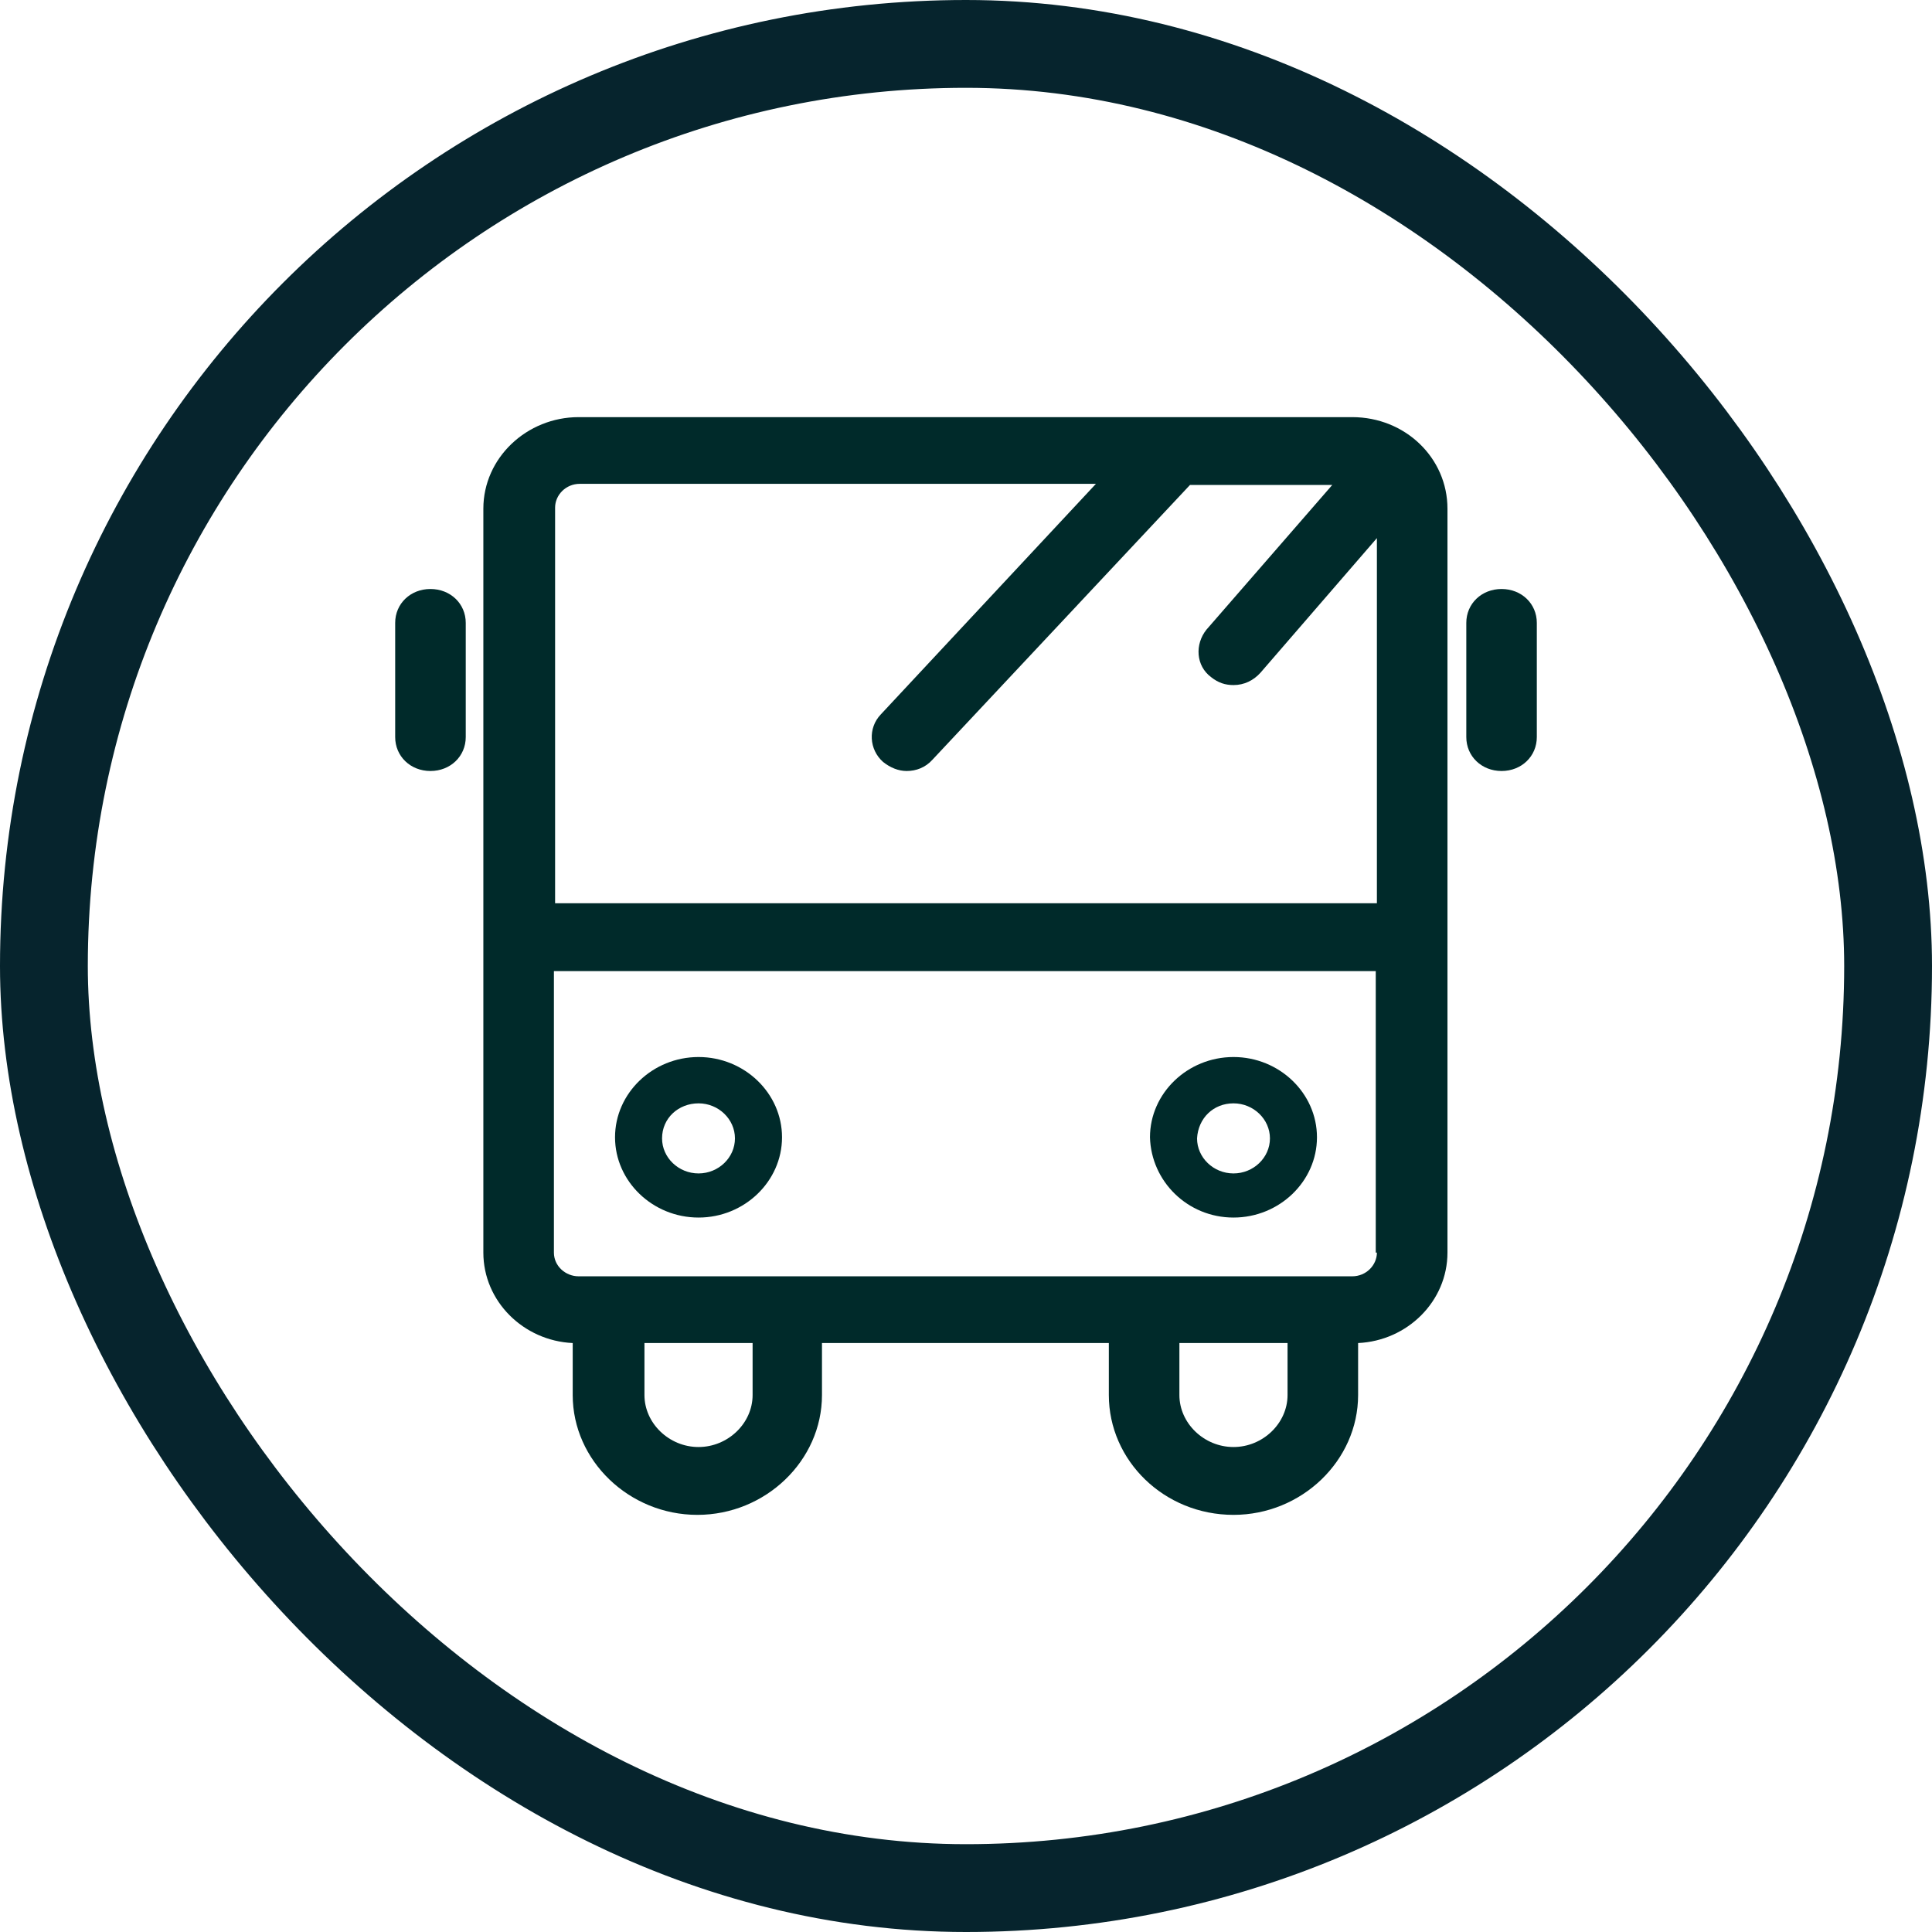
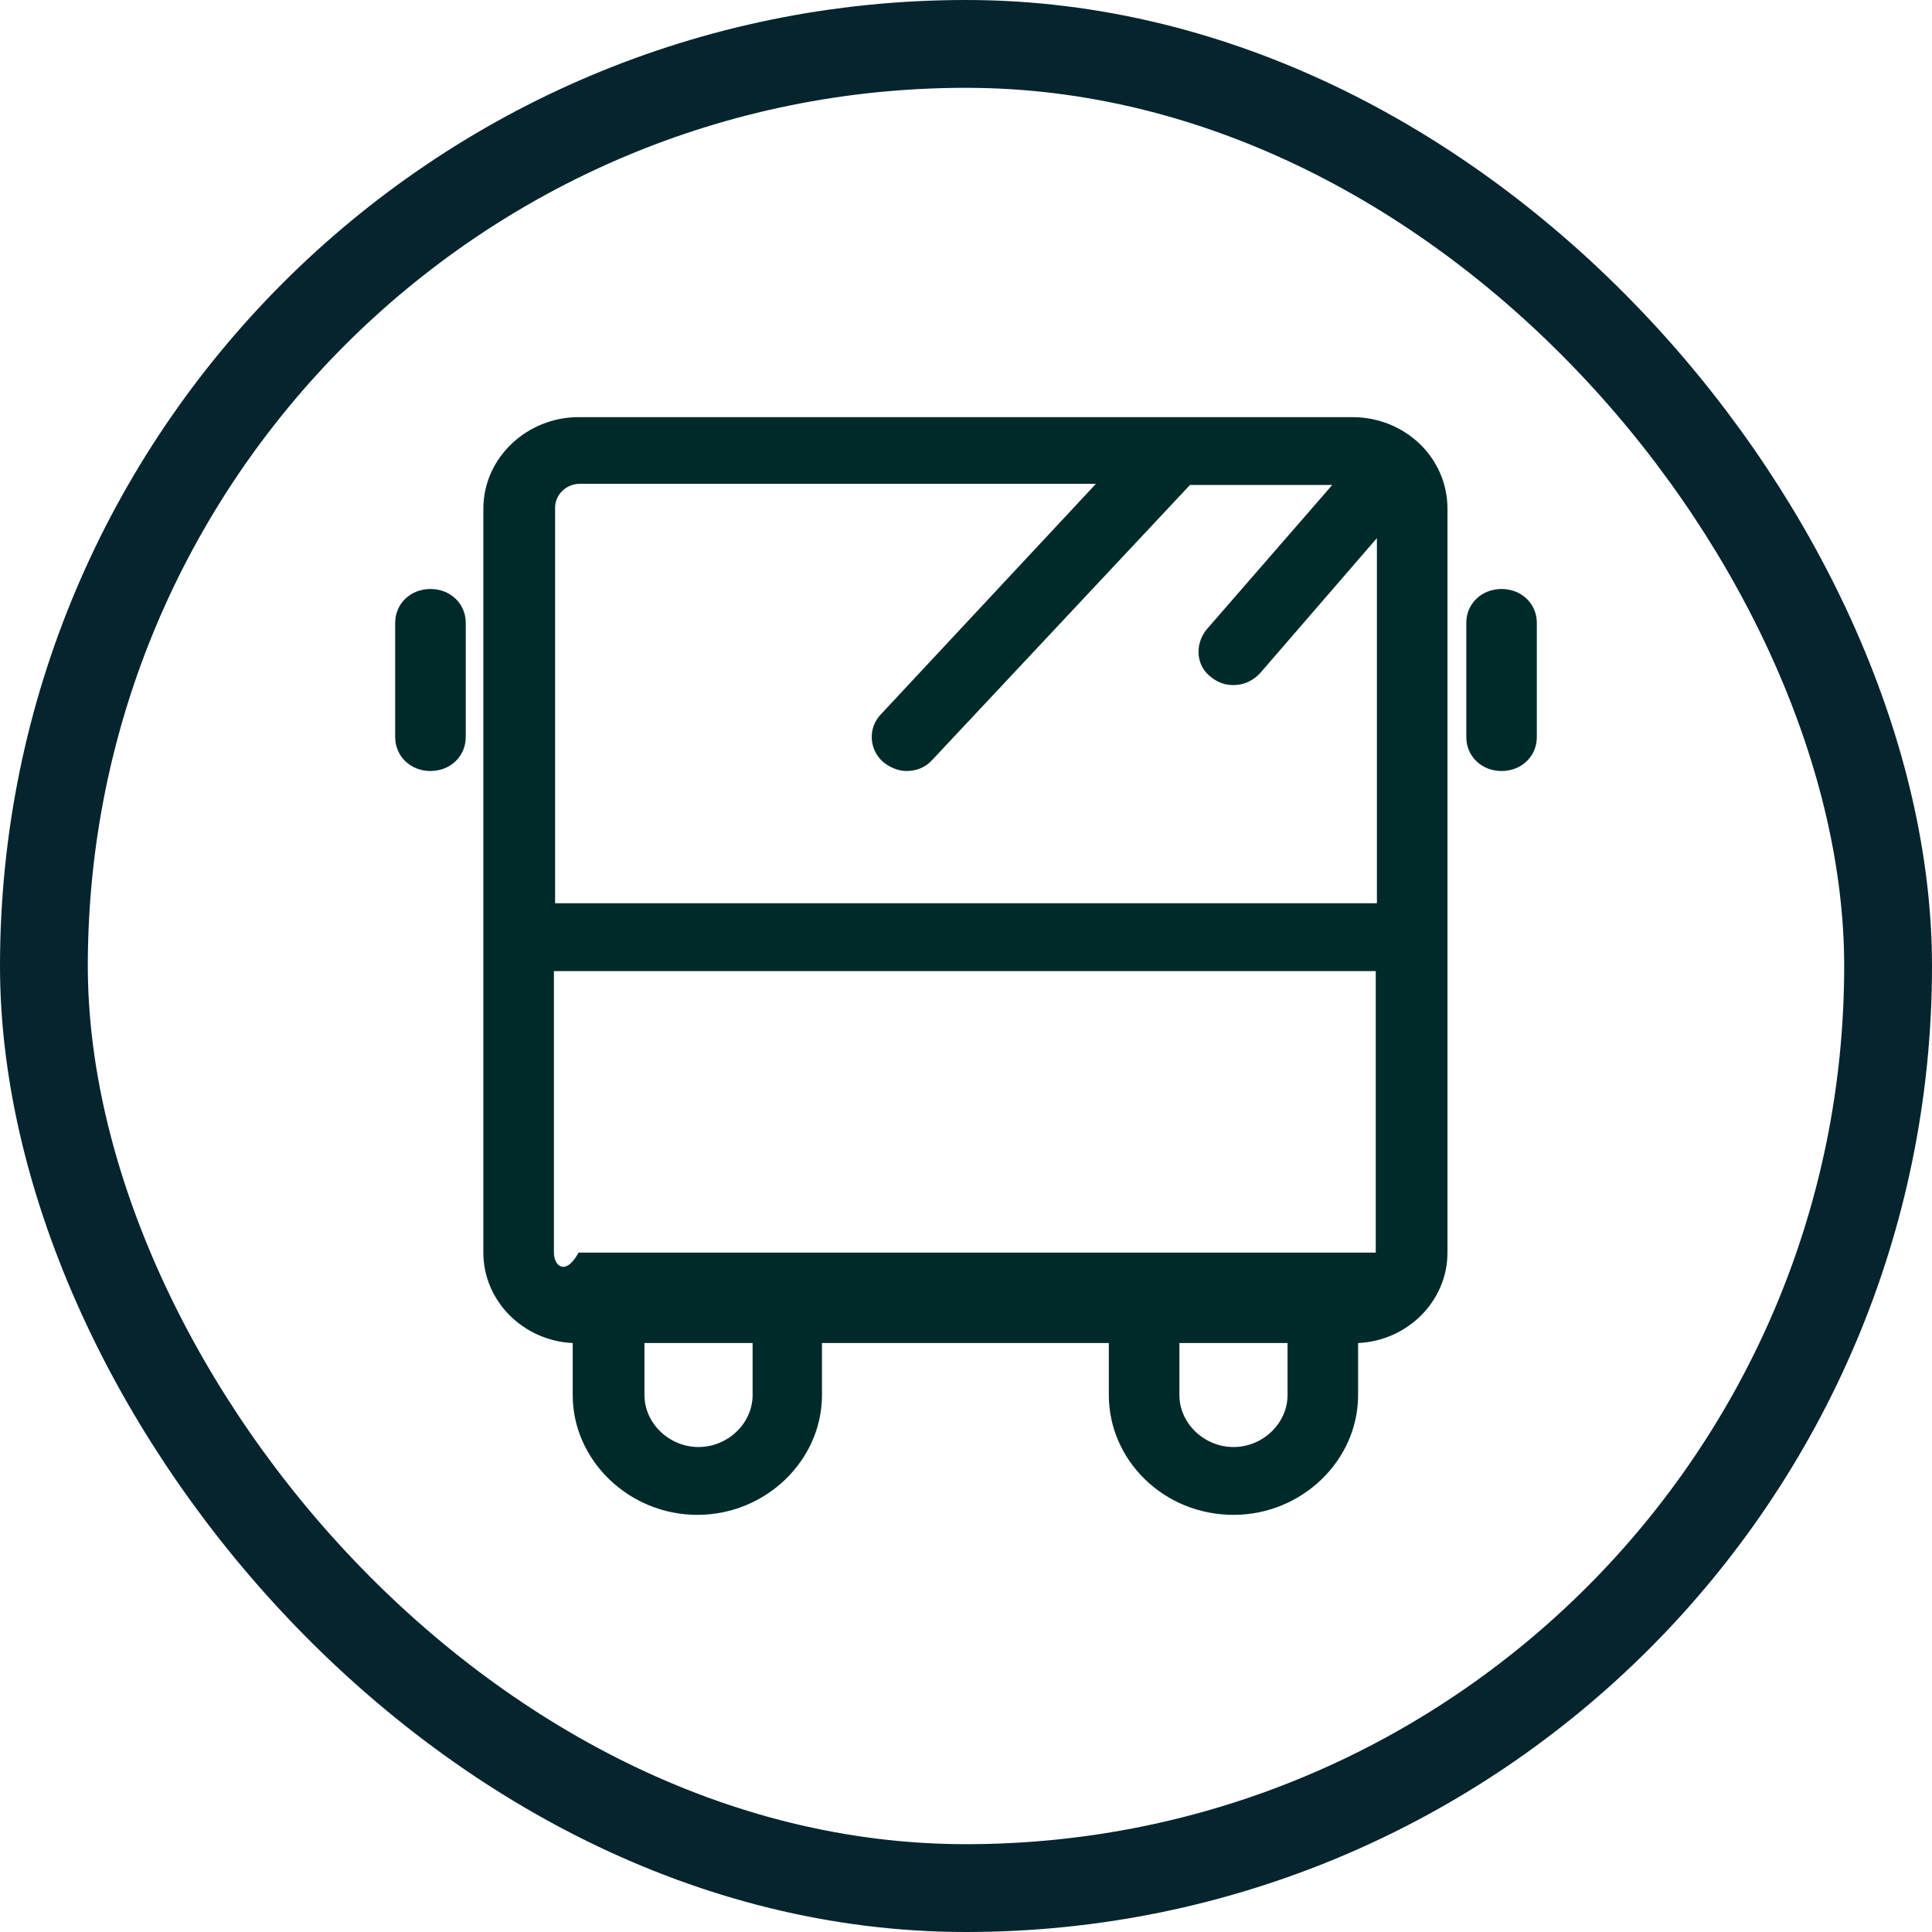
<svg xmlns="http://www.w3.org/2000/svg" width="44" height="44" viewBox="0 0 44 44" fill="none">
  <rect x="1" y="1" width="42" height="42" rx="21" stroke="#06242D" stroke-width="2" />
-   <path d="M30.796 9.5H13.177C11.999 9.5 11.008 10.427 11.008 11.585V28.527C11.008 29.634 11.919 30.535 13.043 30.587V31.771C13.043 33.264 14.329 34.5 15.882 34.5C17.435 34.5 18.72 33.264 18.72 31.771V30.587H25.253V31.771C25.253 33.264 26.512 34.5 28.092 34.5C29.645 34.5 30.93 33.264 30.93 31.771V30.587C32.055 30.535 32.965 29.634 32.965 28.527V11.585C32.965 10.427 32.001 9.5 30.796 9.5ZM17.14 31.771C17.14 32.414 16.578 32.955 15.908 32.955C15.239 32.955 14.677 32.414 14.677 31.771V30.587H17.14V31.771ZM29.323 31.771C29.323 32.414 28.761 32.955 28.092 32.955C27.422 32.955 26.86 32.414 26.86 31.771V30.587H29.323V31.771ZM31.358 28.527C31.358 28.81 31.117 29.067 30.796 29.067H13.177C12.883 29.067 12.615 28.836 12.615 28.527V22.116H31.332V28.527H31.358ZM12.642 20.571V11.56C12.642 11.277 12.883 11.019 13.204 11.019H24.959L20.059 16.271C19.764 16.58 19.791 17.07 20.112 17.353C20.273 17.482 20.46 17.559 20.648 17.559C20.862 17.559 21.076 17.482 21.237 17.301L27.101 11.045H30.341L27.476 14.34C27.208 14.675 27.235 15.164 27.583 15.422C27.744 15.55 27.904 15.602 28.092 15.602C28.333 15.602 28.547 15.499 28.708 15.319L31.358 12.255V20.571H12.642Z" fill="#002A2A" />
+   <path d="M30.796 9.5H13.177C11.999 9.5 11.008 10.427 11.008 11.585V28.527C11.008 29.634 11.919 30.535 13.043 30.587V31.771C13.043 33.264 14.329 34.5 15.882 34.5C17.435 34.5 18.72 33.264 18.72 31.771V30.587H25.253V31.771C25.253 33.264 26.512 34.5 28.092 34.5C29.645 34.5 30.93 33.264 30.93 31.771V30.587C32.055 30.535 32.965 29.634 32.965 28.527V11.585C32.965 10.427 32.001 9.5 30.796 9.5ZM17.14 31.771C17.14 32.414 16.578 32.955 15.908 32.955C15.239 32.955 14.677 32.414 14.677 31.771V30.587H17.14V31.771ZM29.323 31.771C29.323 32.414 28.761 32.955 28.092 32.955C27.422 32.955 26.86 32.414 26.86 31.771V30.587H29.323V31.771ZM31.358 28.527H13.177C12.883 29.067 12.615 28.836 12.615 28.527V22.116H31.332V28.527H31.358ZM12.642 20.571V11.56C12.642 11.277 12.883 11.019 13.204 11.019H24.959L20.059 16.271C19.764 16.58 19.791 17.07 20.112 17.353C20.273 17.482 20.46 17.559 20.648 17.559C20.862 17.559 21.076 17.482 21.237 17.301L27.101 11.045H30.341L27.476 14.34C27.208 14.675 27.235 15.164 27.583 15.422C27.744 15.55 27.904 15.602 28.092 15.602C28.333 15.602 28.547 15.499 28.708 15.319L31.358 12.255V20.571H12.642Z" fill="#002A2A" />
  <path d="M34.197 13.414C33.742 13.414 33.394 13.748 33.394 14.186V16.786C33.394 17.224 33.742 17.559 34.197 17.559C34.652 17.559 35 17.224 35 16.786V14.186C35 13.748 34.652 13.414 34.197 13.414Z" fill="#002A2A" />
  <path d="M9.803 13.414C9.348 13.414 9 13.748 9 14.186V16.786C9 17.224 9.348 17.559 9.803 17.559C10.258 17.559 10.607 17.224 10.607 16.786V14.186C10.607 13.748 10.258 13.414 9.803 13.414Z" fill="#002A2A" />
-   <path d="M28.092 27.729C29.136 27.729 29.993 26.905 29.993 25.901C29.993 24.896 29.136 24.073 28.092 24.073C27.047 24.073 26.19 24.896 26.19 25.901C26.217 26.905 27.047 27.729 28.092 27.729ZM28.092 25.128C28.547 25.128 28.922 25.489 28.922 25.926C28.922 26.364 28.547 26.724 28.092 26.724C27.636 26.724 27.262 26.364 27.262 25.926C27.288 25.463 27.636 25.128 28.092 25.128Z" fill="#002A2A" />
-   <path d="M15.909 27.729C16.953 27.729 17.81 26.905 17.81 25.901C17.81 24.896 16.953 24.073 15.909 24.073C14.864 24.073 14.007 24.896 14.007 25.901C14.007 26.905 14.864 27.729 15.909 27.729ZM15.909 25.128C16.364 25.128 16.738 25.489 16.738 25.926C16.738 26.364 16.364 26.724 15.909 26.724C15.453 26.724 15.078 26.364 15.078 25.926C15.078 25.463 15.453 25.128 15.909 25.128Z" fill="#002A2A" />
</svg>